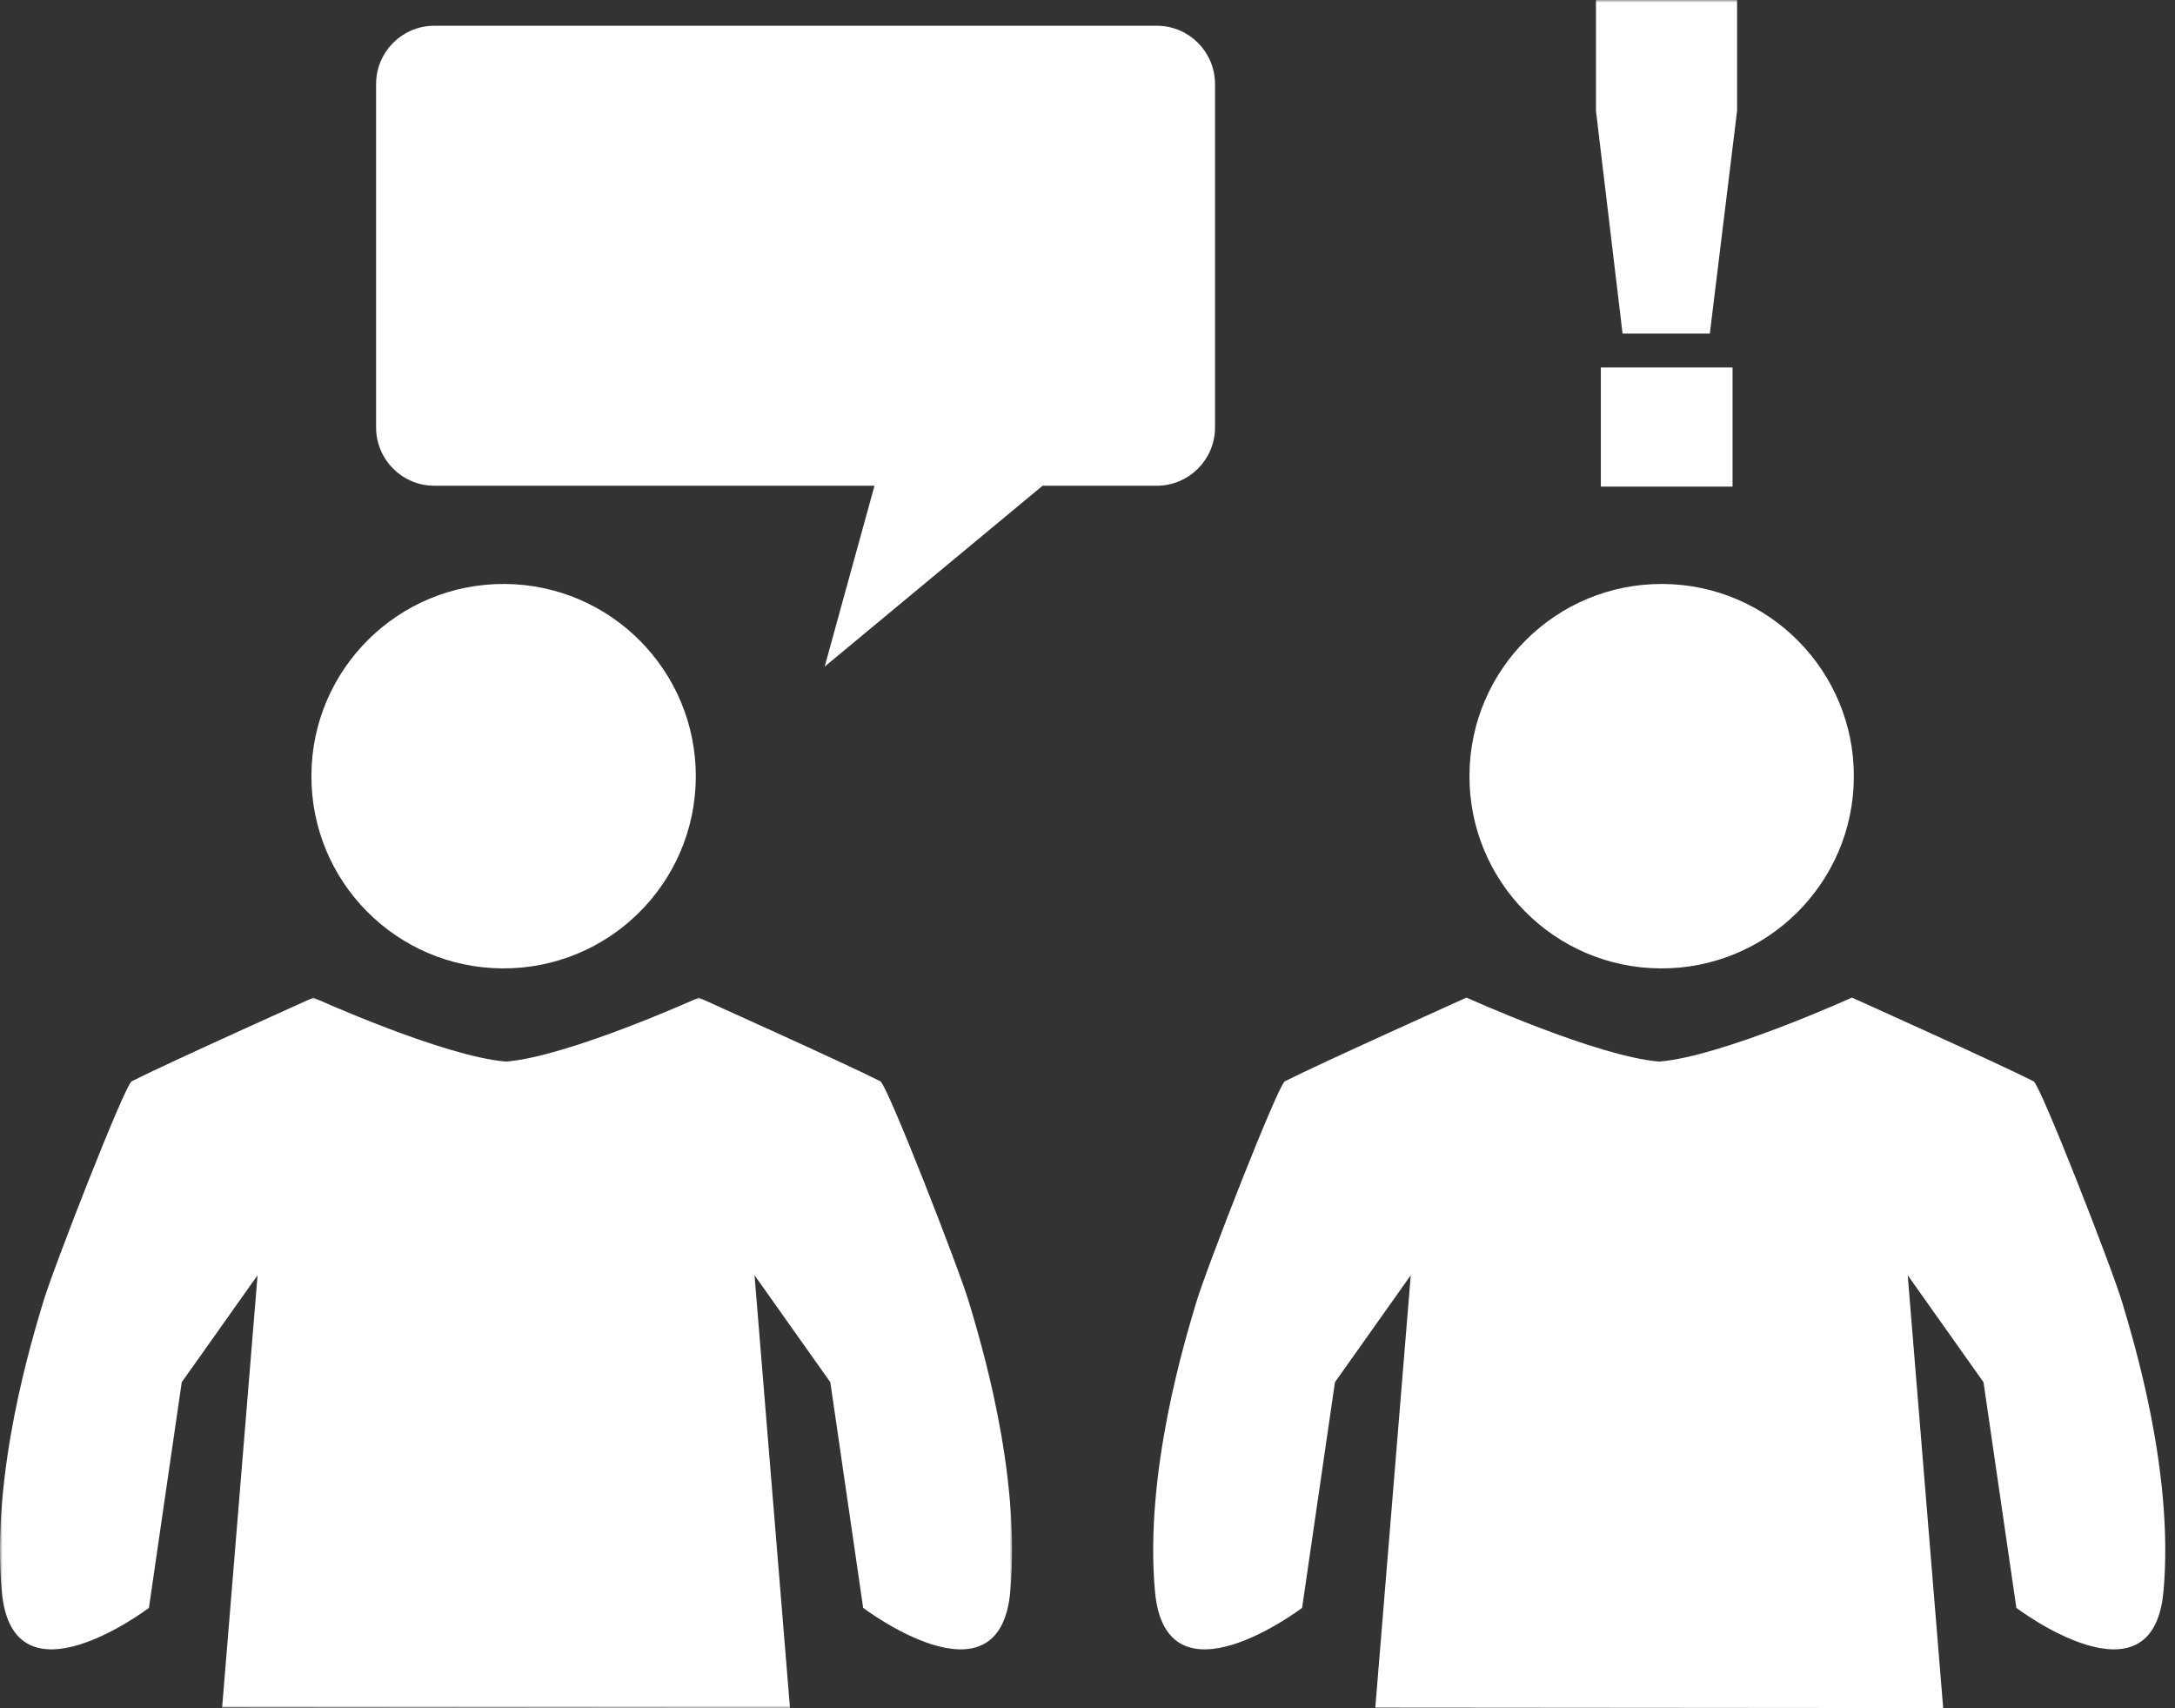
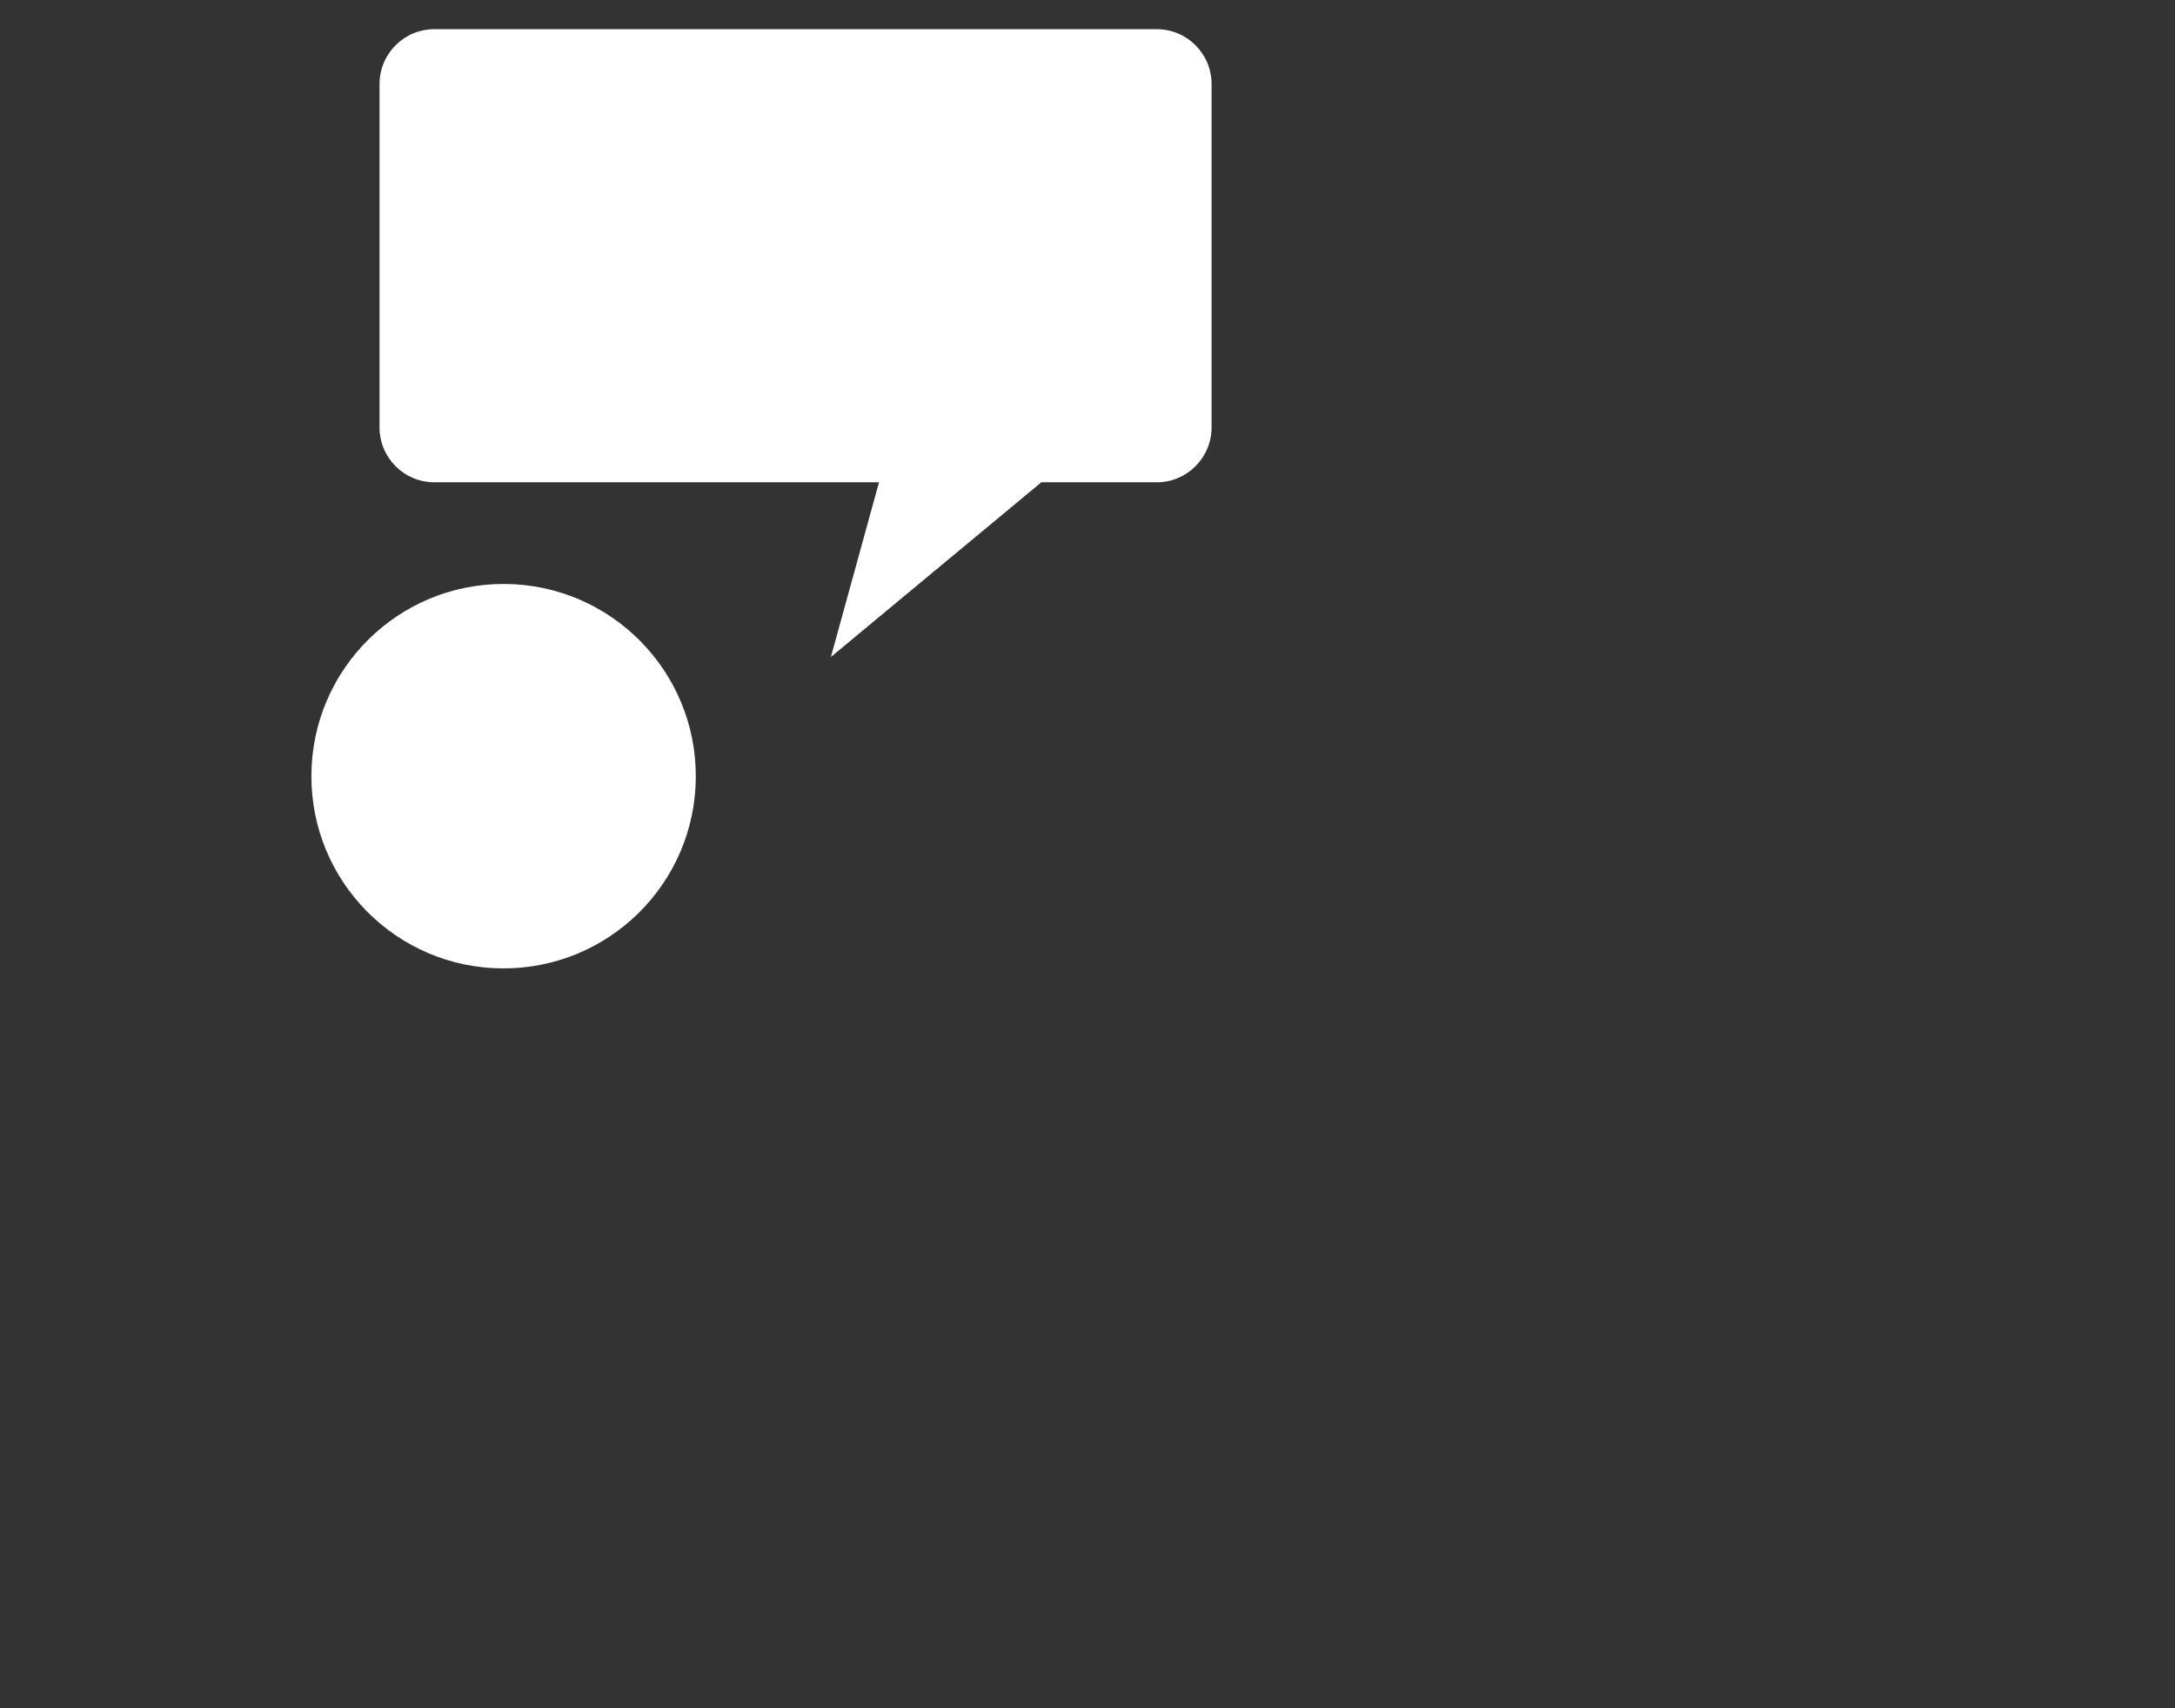
<svg xmlns="http://www.w3.org/2000/svg" xmlns:xlink="http://www.w3.org/1999/xlink" width="447px" height="351px" viewBox="0 0 447 351" version="1.1">
  <rect x="0" y="0" width="447" height="351" fill="#333333" stroke="none" />
  <title>102B664F-BDE1-433D-8893-3CDA162E85C5</title>
  <defs>
-     <polygon id="path-1" points="0 0 208 0 208 146 0 146" />
-     <polygon id="path-3" points="0 351 447 351 447 0 0 0" />
-   </defs>
+     </defs>
  <g id="Mockups" stroke="none" stroke-width="1" fill="none" fill-rule="evenodd">
    <g id="Assetsboard" transform="translate(-390, -3426)">
      <g id="Group-16" transform="translate(390, 3426)">
        <path d="M103.282,199 C81.467,198.891 63.87,181.119 64,159.294 C64.109,137.485 81.876,119.886 103.696,120 C125.51,120.112 143.114,137.887 143,159.706 C142.891,181.521 125.112,199.114 103.282,199" id="Fill-1" fill="#FFFFFF" />
        <g id="Group-5" transform="translate(0, 205)">
          <mask id="mask-2" fill="white">
            <use xlink:href="#path-1" />
          </mask>
          <g id="Clip-4" />
          <path d="M162.357,146 L155.067,57.056 L170.645,79.036 L177.395,125.408 C177.395,125.408 205.402,146.663 207.628,122.056 C209.877,97.442 201.283,69.869 199.208,62.823 C197.139,55.784 182.34,17.932 180.937,17.201 C174.207,13.756 143.604,0 143.604,0 C143.604,0 116.836,12.13 103.999,13.147 C91.165,12.13 64.397,0 64.397,0 C64.397,0 33.794,13.756 27.06,17.201 C25.661,17.932 10.861,55.784 8.793,62.823 C6.717,69.869 -1.873,97.442 0.37,122.056 C2.599,146.663 30.606,125.408 30.606,125.408 L37.352,79.036 L52.934,57.056 L45.65,145.903 L162.357,146 Z" id="Fill-3" fill="#FFFFFF" mask="url(#mask-2)" />
        </g>
-         <path d="M341.282,199 C319.467,198.891 301.87,181.119 302,159.294 C302.109,137.485 319.876,119.886 341.696,120 C363.51,120.112 381.114,137.887 381,159.706 C380.891,181.521 363.112,199.114 341.282,199" id="Fill-6" fill="#FFFFFF" />
-         <path d="M399.357,351 L392.067,262.056 L407.645,284.036 L414.395,330.408 C414.395,330.408 442.402,351.663 444.628,327.056 C446.877,302.442 438.283,274.869 436.208,267.823 C434.14,260.784 419.34,222.932 417.937,222.201 C411.207,218.756 380.604,205 380.604,205 C380.604,205 353.836,217.13 340.999,218.147 C328.169,217.13 301.397,205 301.397,205 C301.397,205 270.798,218.756 264.061,222.201 C262.661,222.932 247.862,260.784 245.793,267.823 C243.718,274.869 235.128,302.442 237.37,327.056 C239.6,351.663 267.606,330.408 267.606,330.408 L274.356,284.036 L289.934,262.056 L282.65,350.903 L399.357,351 Z" id="Fill-8" fill="#FFFFFF" />
        <path d="M237.754,6 L89.246,6 C83.035,6 78,11.054 78,17.288 L78,87.818 C78,94.052 83.035,99.106 89.246,99.106 L180.654,99.106 L170.764,135 L214.014,99.106 L237.754,99.106 C243.965,99.106 249,94.052 249,87.818 L249,17.288 C249,11.054 243.965,6 237.754,6" id="Fill-10" fill="#FFFFFF" />
-         <path d="M237.754,6 L89.246,6 C83.035,6 78,11.054 78,17.288 L78,87.818 C78,94.052 83.035,99.106 89.246,99.106 L180.654,99.106 L170.764,135 L214.014,99.106 L237.754,99.106 C243.965,99.106 249,94.052 249,87.818 L249,17.288 C249,11.054 243.965,6 237.754,6 Z" id="Stroke-12" stroke="#FFFFFF" stroke-width="1.417" />
        <mask id="mask-4" fill="white">
          <use xlink:href="#path-3" />
        </mask>
        <g id="Clip-15" />
-         <path d="M328.999,100 L356.068,100 L356.068,75.509 L328.999,75.509 L328.999,100 Z M328,0 L357,0 L357,22.783 L351.399,68.553 L333.465,68.553 L328,22.783 L328,0 Z" id="Fill-14" fill="#FFFFFF" mask="url(#mask-4)" />
+         <path d="M328.999,100 L356.068,100 L356.068,75.509 L328.999,75.509 L328.999,100 Z M328,0 L357,0 L351.399,68.553 L333.465,68.553 L328,22.783 L328,0 Z" id="Fill-14" fill="#FFFFFF" mask="url(#mask-4)" />
      </g>
    </g>
  </g>
</svg>